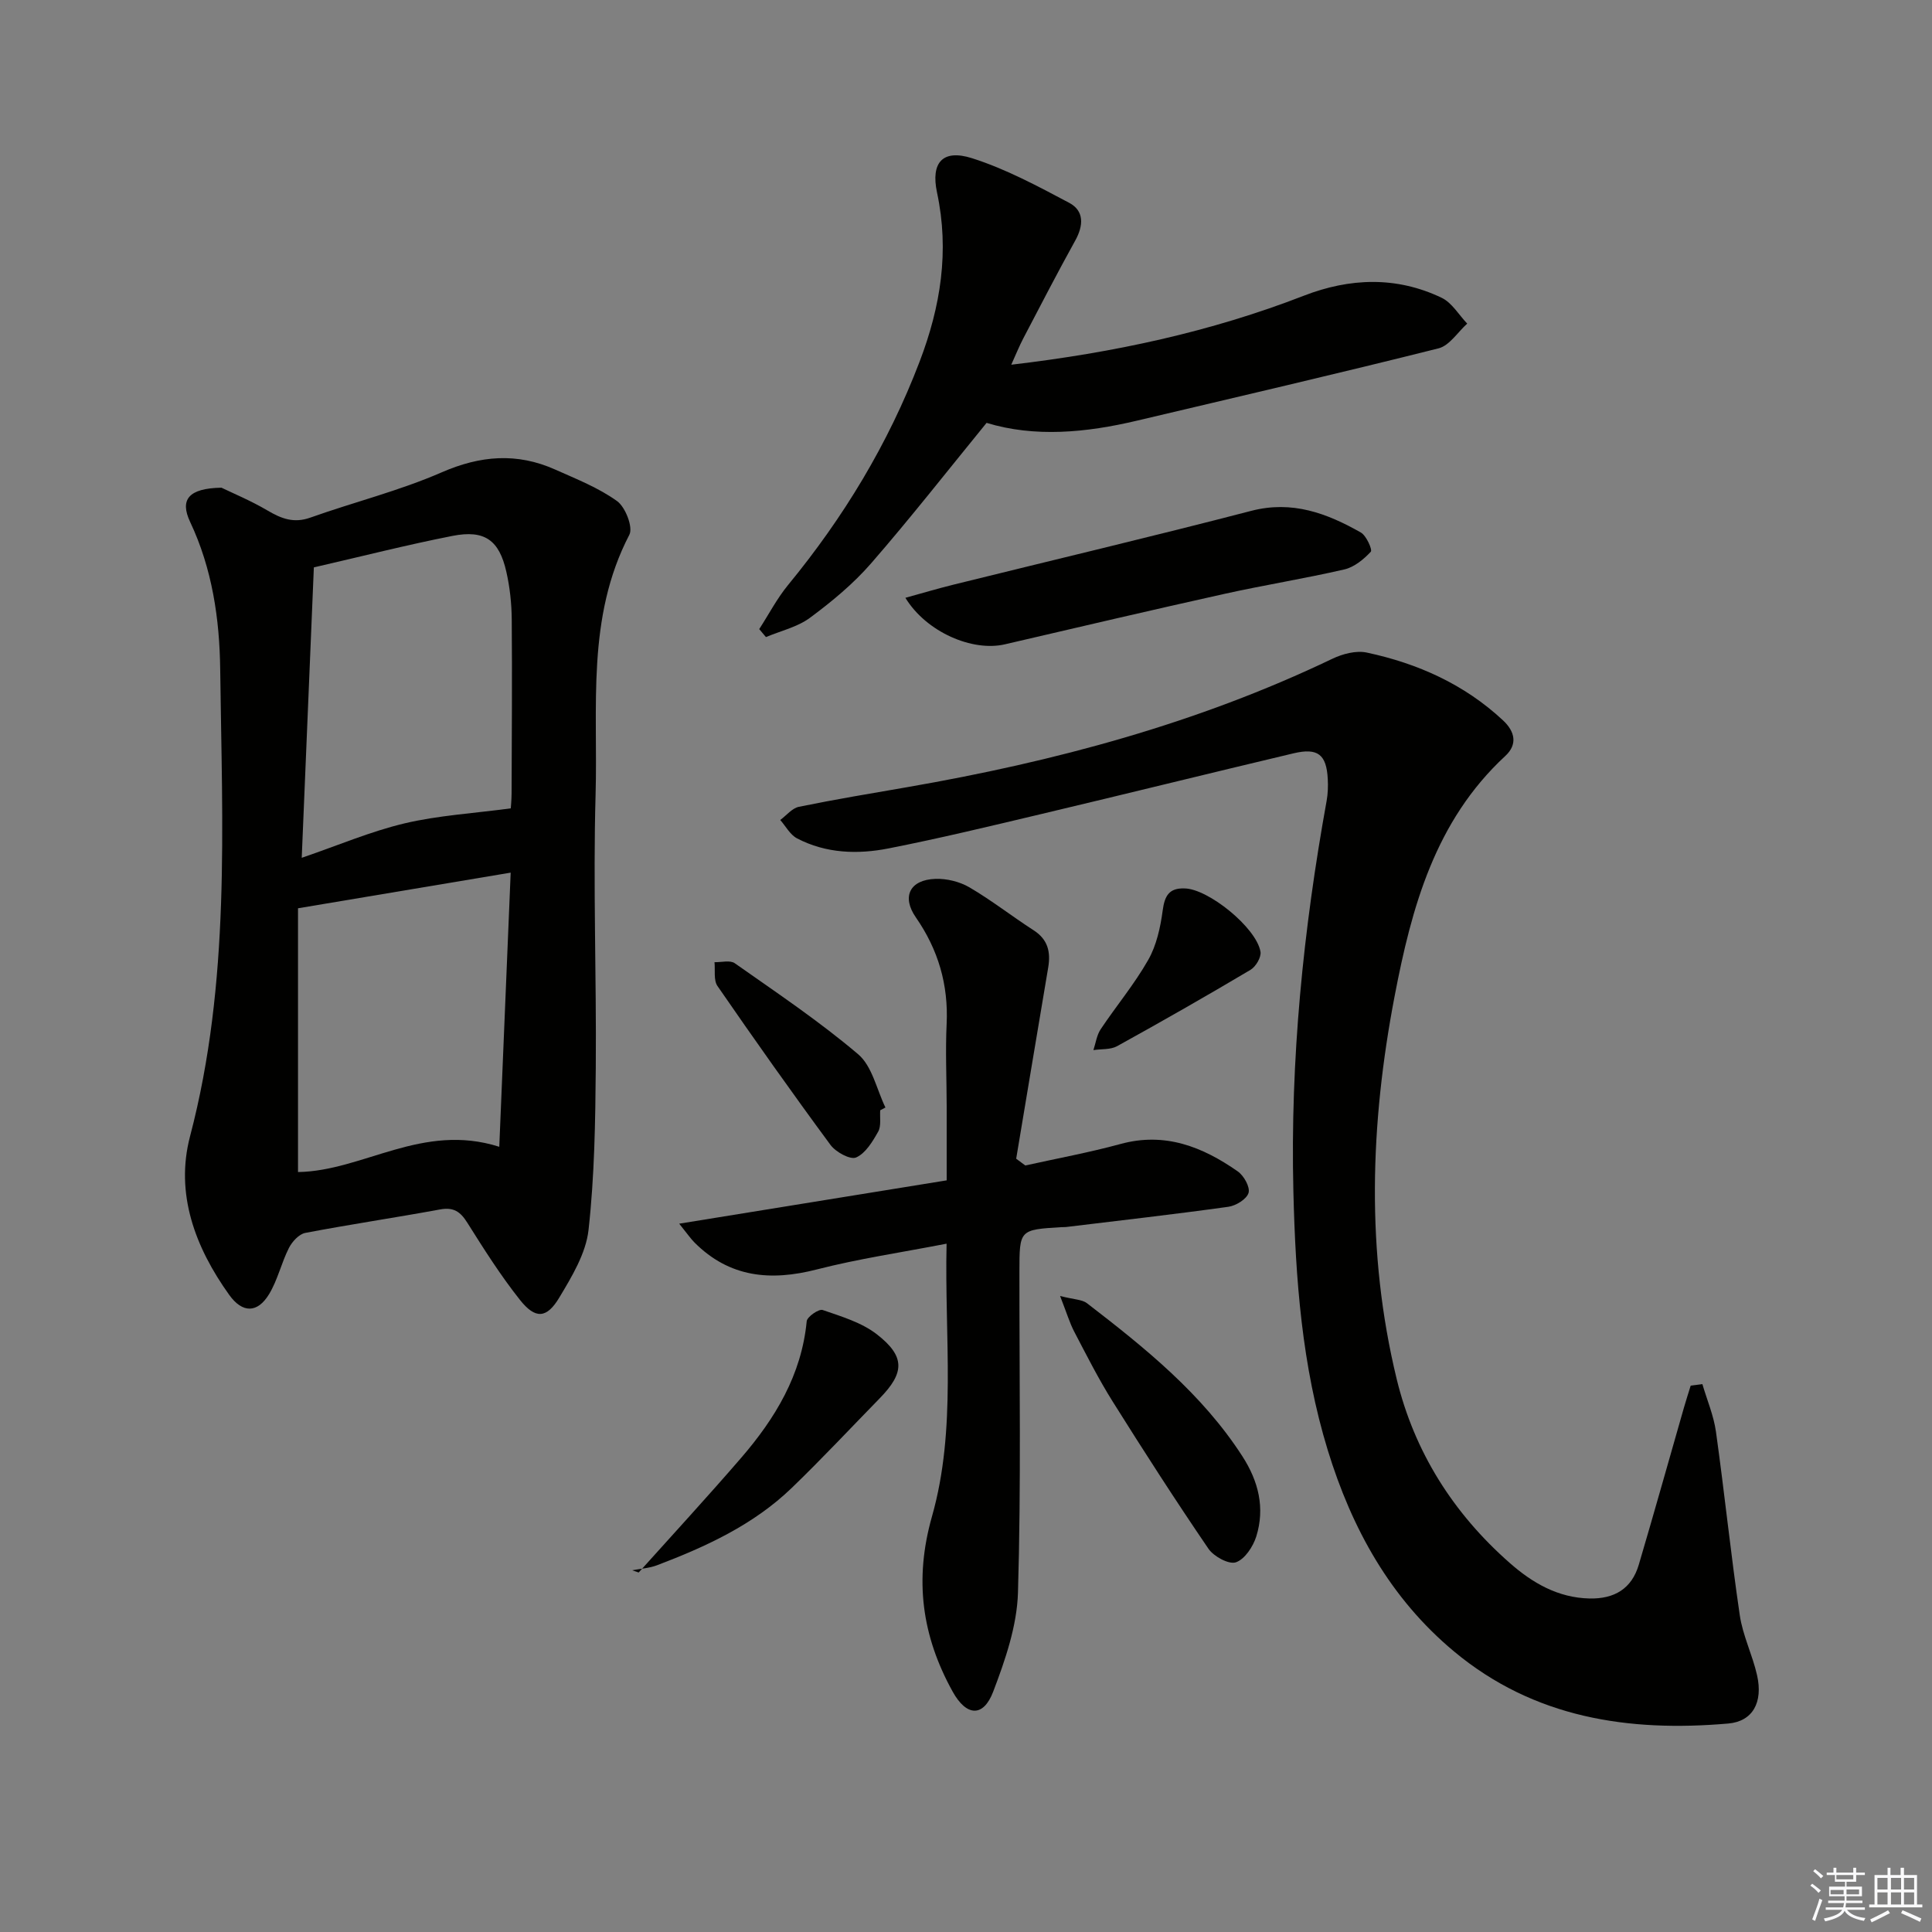
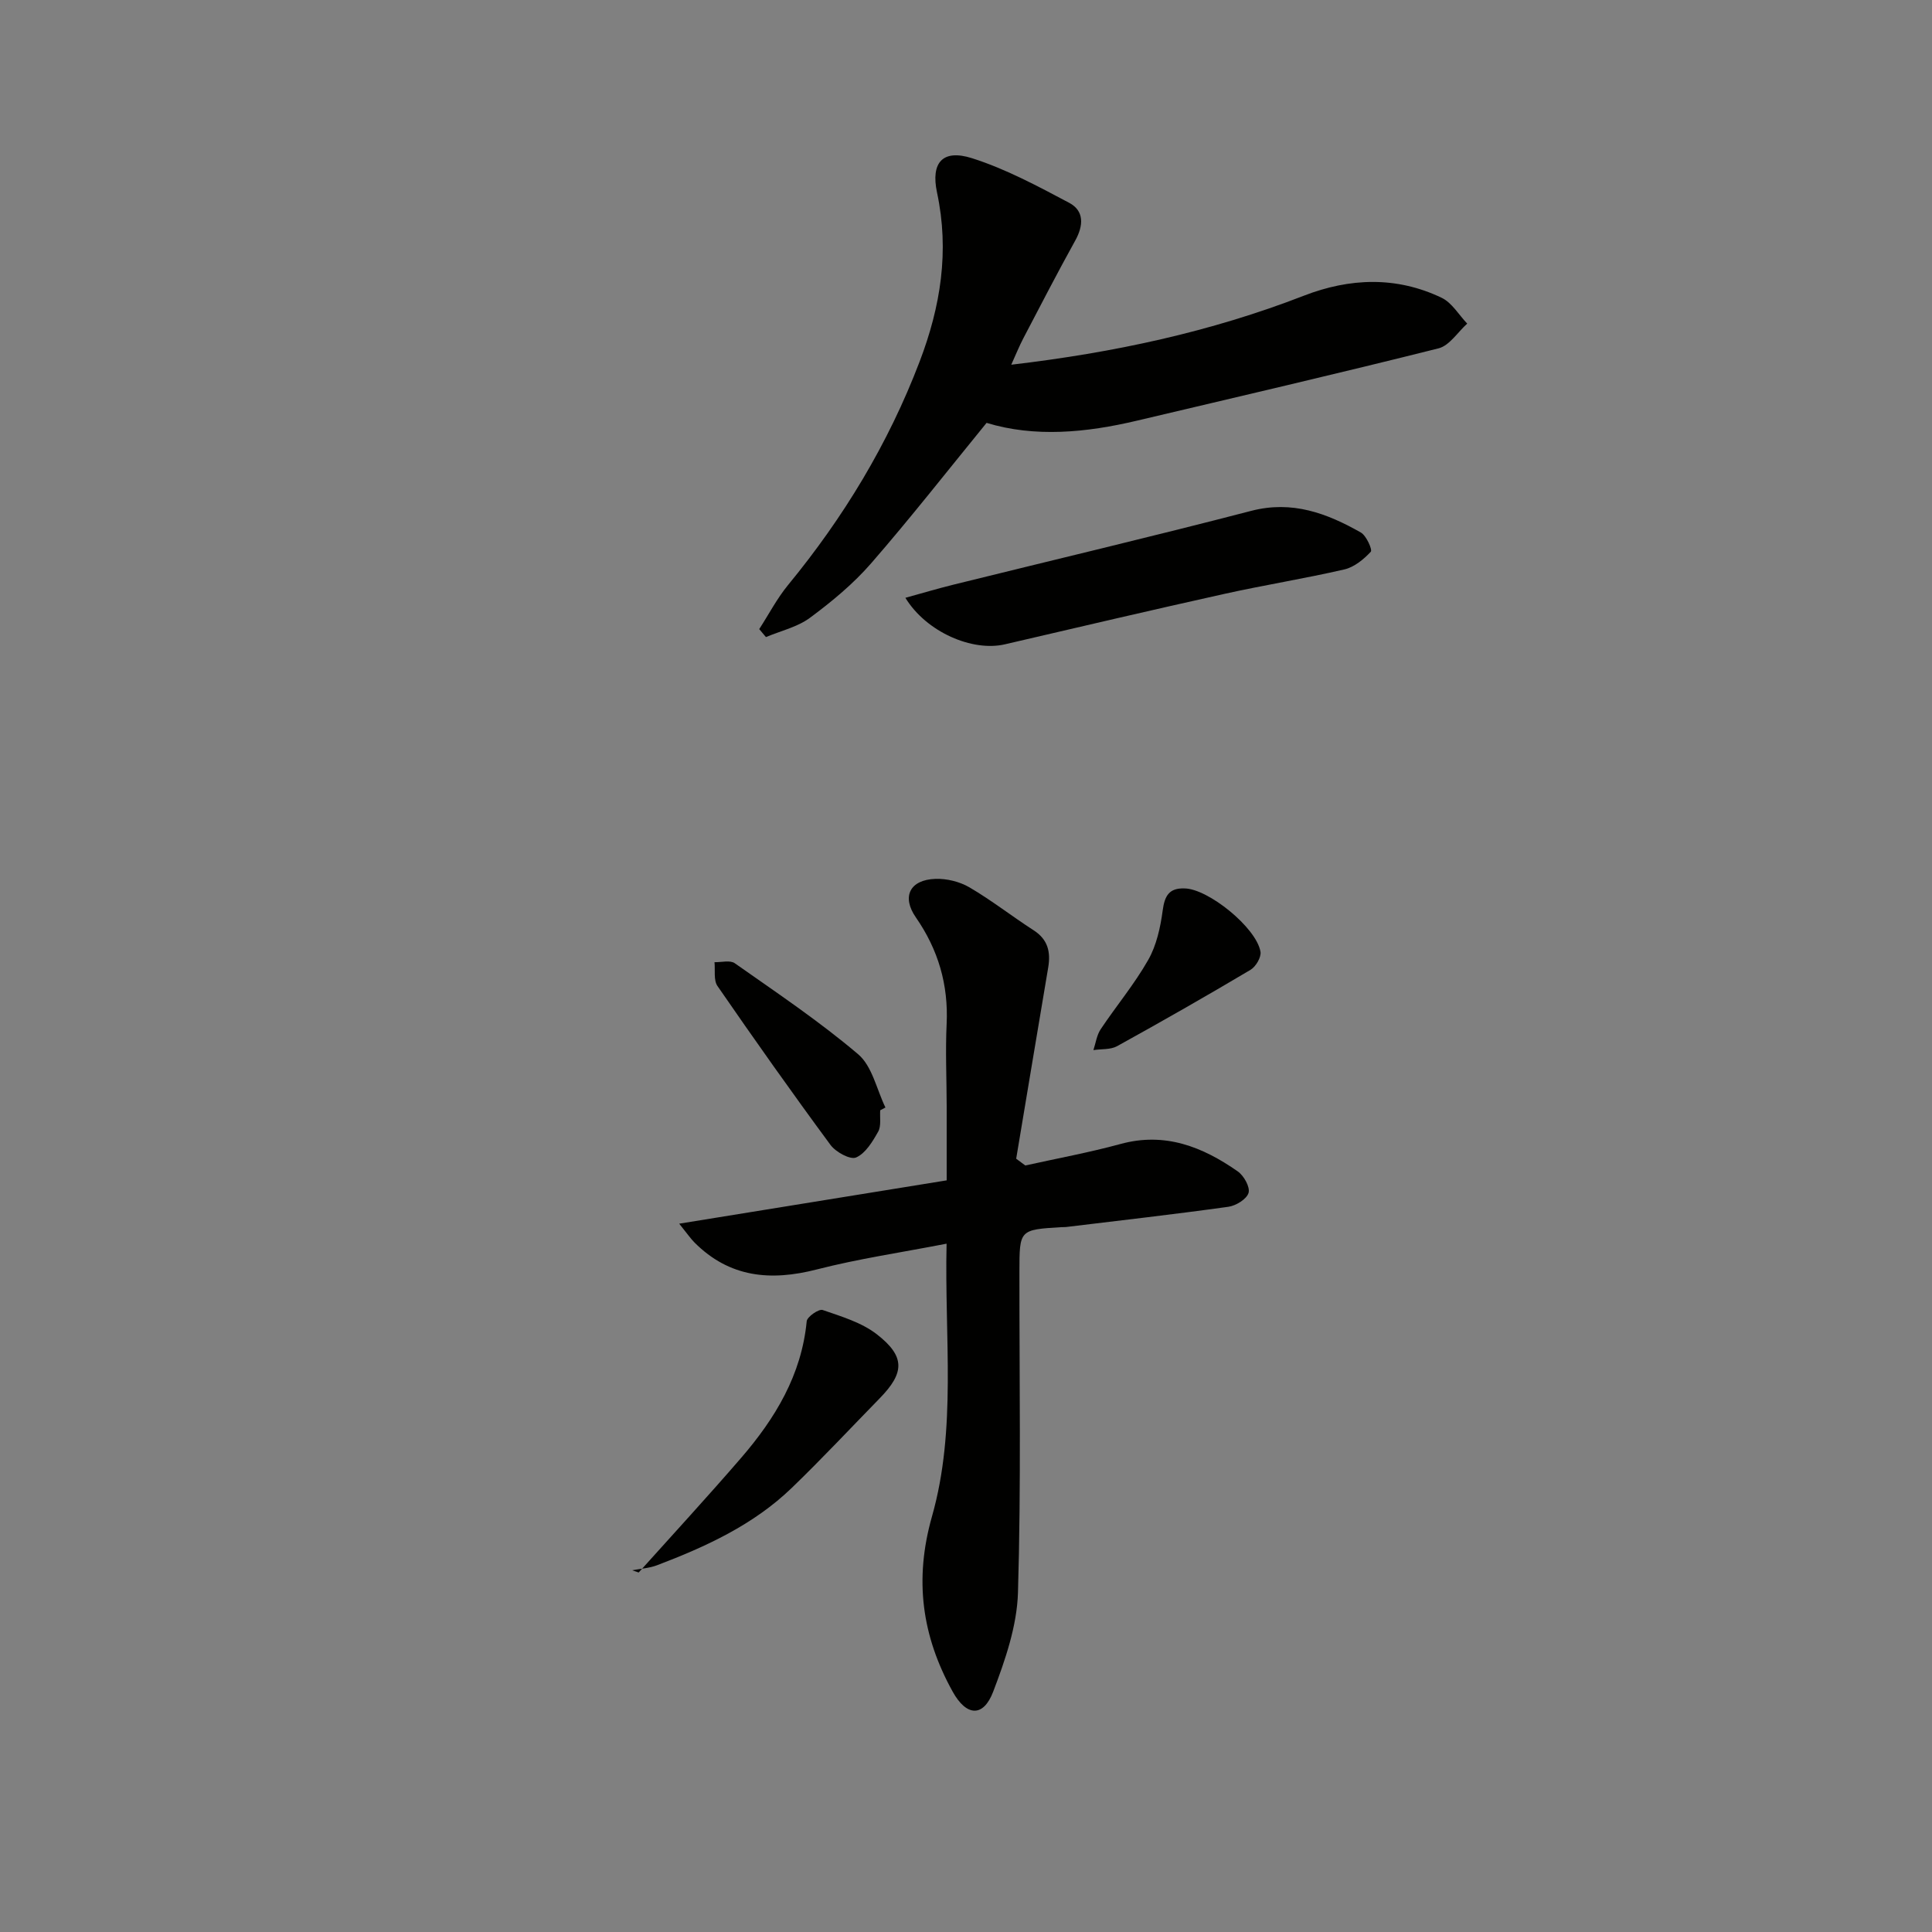
<svg xmlns="http://www.w3.org/2000/svg" enable-background="new 0 0 400 400" viewBox="0 0 400 400">
  <rect x="0" y="0" width="400" height="400" fill="#808080" stroke="none" />
  <g fill="#010100">
-     <path d="m45.85 100.97c2.22 1.08 6.03 2.66 9.55 4.73 2.86 1.69 5.44 2.68 8.84 1.47 9.04-3.22 18.44-5.55 27.19-9.37 8.04-3.51 15.61-4.11 23.5-.59 4.39 1.96 8.96 3.76 12.82 6.53 1.73 1.24 3.36 5.43 2.55 6.98-8.94 17.15-6.48 35.72-6.99 53.81-.53 18.8.19 37.62.04 56.43-.09 11.24-.26 22.53-1.5 33.68-.54 4.85-3.44 9.65-6.05 14-2.62 4.38-4.96 4.5-8.14.5-4.01-5.05-7.48-10.54-10.92-16.01-1.43-2.28-2.84-3.24-5.62-2.73-9.29 1.71-18.64 3.09-27.91 4.86-1.31.25-2.73 1.81-3.4 3.13-1.56 3.09-2.32 6.61-4.1 9.55-2.4 3.96-5.51 3.97-8.24.17-7.06-9.85-11.25-20.96-8.12-32.86 8.38-31.89 6.64-64.31 6.24-96.67-.13-10.42-1.64-20.82-6.23-30.53-2.16-4.6-.36-6.96 6.49-7.08zm19.13 16.5c-.83 20.02-1.66 39.71-2.51 60.13 7.57-2.59 14.28-5.47 21.29-7.13 6.98-1.65 14.26-2.07 21.99-3.11.01-.23.16-1.68.17-3.14.04-12 .13-23.99.03-35.99-.03-3.29-.39-6.65-1.12-9.86-1.48-6.56-4.5-8.72-11.14-7.42-9.42 1.85-18.74 4.23-28.71 6.52zm38.39 119.96c.78-18.86 1.56-37.43 2.36-56.76-15.14 2.54-29.29 4.91-44.03 7.38v54.61c13.51-.21 25.73-10.31 41.67-5.23z" />
-     <path d="m352.46 286.57c.96 3.28 2.34 6.5 2.81 9.85 1.77 12.64 3.07 25.35 4.93 37.98.62 4.23 2.63 8.23 3.58 12.43 1.27 5.62-.89 9.57-5.98 10.01-20.64 1.79-40.18-1.13-56.74-14.91-13.24-11.02-21.18-25.46-26.16-41.68-5.36-17.47-6.68-35.48-7.12-53.64-.66-27.22 2.05-54.11 6.89-80.84.26-1.46.31-2.99.23-4.48-.26-5.07-2.05-6.51-7.06-5.33-17.45 4.14-34.86 8.45-52.31 12.59-10.49 2.49-20.97 5.02-31.54 7.1-6.42 1.27-12.98 1.06-18.98-2.08-1.43-.75-2.33-2.51-3.47-3.8 1.28-.94 2.45-2.44 3.86-2.73 7.47-1.53 14.99-2.78 22.51-4.08 30.38-5.27 59.96-13.17 87.9-26.55 2.14-1.03 4.96-1.78 7.18-1.3 10.54 2.25 20.18 6.56 28.19 14.03 2.51 2.34 3.04 5 .48 7.37-14.54 13.45-19.4 31.34-22.93 49.79-5.05 26.4-5.95 52.87.43 79.18 3.67 15.13 11.72 27.83 23.41 38.11 4.67 4.11 9.95 7.21 16.52 7.36 5.16.11 8.73-2.02 10.2-6.98 3.2-10.82 6.24-21.69 9.35-32.53.44-1.53.93-3.04 1.4-4.56.81-.1 1.61-.2 2.42-.31z" />
    <path d="m212.28 241.3c6.58-1.46 13.22-2.68 19.71-4.45 9.22-2.52 17 .59 24.28 5.68 1.26.88 2.58 3.24 2.23 4.44-.38 1.29-2.6 2.66-4.17 2.88-11.18 1.56-22.4 2.83-33.61 4.19-.33.04-.67.01-1 .03-8.66.53-8.65.53-8.66 9.2-.02 22.16.36 44.33-.3 66.47-.21 6.9-2.63 13.94-5.13 20.5-2.05 5.37-5.55 5.13-8.4-.02-6.35-11.48-8-23.13-4.27-36.27 5.14-18.11 2.57-36.95 3.02-56.46-9.42 1.83-18.25 3.12-26.85 5.33-9.59 2.47-18.09 1.69-25.34-5.57-.77-.77-1.39-1.69-3.17-3.9 18.95-3.07 36.77-5.96 55.38-8.97 0-5.2.01-10.29 0-15.37-.01-5.66-.28-11.34-.01-16.99.39-8.15-1.74-15.4-6.37-22.08-2.99-4.31-1.25-7.8 4.06-7.98 2.35-.08 5.02.58 7.04 1.76 4.58 2.68 8.79 5.99 13.26 8.87 2.98 1.91 3.58 4.49 3.04 7.72-2.23 13.19-4.42 26.39-6.63 39.59.63.47 1.26.93 1.89 1.4z" />
    <path d="m204.26 87.55c-8.1 9.93-15.77 19.73-23.93 29.11-3.68 4.23-8.12 7.9-12.64 11.25-2.6 1.92-6.04 2.7-9.11 3.99-.46-.55-.93-1.1-1.39-1.65 1.98-3.06 3.68-6.34 5.97-9.13 11.5-13.99 20.74-29.23 27.22-46.21 4.38-11.46 6.21-22.92 3.62-35.05-1.32-6.21 1.17-9.03 7.23-7.11 7 2.22 13.62 5.79 20.15 9.25 3.13 1.67 2.95 4.71 1.24 7.8-3.71 6.69-7.22 13.5-10.77 20.28-.82 1.57-1.48 3.22-2.48 5.43 21.28-2.5 41.28-6.8 60.56-14.28 9.53-3.7 19.2-4.06 28.56.43 2.12 1.02 3.54 3.52 5.28 5.34-1.96 1.76-3.67 4.55-5.93 5.12-20.74 5.21-41.58 10.04-62.39 14.96-10.6 2.52-21.24 3.51-31.19.47z" />
    <path d="m187.45 123.77c3.49-.96 6.67-1.91 9.9-2.71 20.57-5.09 41.19-9.96 61.69-15.29 8.5-2.21 15.69.5 22.71 4.48 1.15.66 2.43 3.59 2.06 3.98-1.47 1.58-3.42 3.18-5.46 3.66-8.22 1.9-16.58 3.23-24.82 5.06-15.18 3.37-30.33 6.92-45.48 10.45-6.69 1.56-16.23-2.49-20.6-9.63z" />
    <path d="m132.23 325.57c7.09-7.9 14.29-15.71 21.22-23.74 7.04-8.16 12.5-17.15 13.57-28.28.09-.93 2.51-2.6 3.3-2.33 3.88 1.34 8.06 2.58 11.22 5.03 5.92 4.61 5.76 7.97.58 13.27-6.04 6.18-11.95 12.51-18.17 18.51-7.93 7.66-17.77 12.18-27.92 16.04-1.61.61-3.42.71-5.14 1.04.45.15.9.3 1.34.46z" />
-     <path d="m219.48 268.32c2.93.75 4.56.72 5.57 1.5 12.01 9.25 23.81 18.72 32.18 31.7 3.34 5.18 4.7 10.7 2.87 16.58-.66 2.11-2.39 4.74-4.23 5.36-1.46.49-4.58-1.21-5.68-2.82-6.83-10.01-13.39-20.21-19.83-30.48-2.91-4.64-5.39-9.55-7.93-14.41-.97-1.85-1.57-3.9-2.95-7.43z" />
-     <path d="m182.24 229.87c-.11 1.49.24 3.24-.42 4.42-1.16 2.06-2.62 4.5-4.57 5.35-1.2.53-4.21-1.11-5.3-2.59-7.99-10.83-15.76-21.82-23.4-32.9-.84-1.21-.45-3.27-.62-4.94 1.42.04 3.23-.47 4.2.22 8.66 6.09 17.49 12.01 25.54 18.84 2.91 2.47 3.83 7.28 5.65 11.03-.36.19-.72.38-1.08.57z" />
+     <path d="m182.24 229.87c-.11 1.49.24 3.24-.42 4.42-1.16 2.06-2.62 4.5-4.57 5.35-1.2.53-4.21-1.11-5.3-2.59-7.99-10.83-15.76-21.82-23.4-32.9-.84-1.21-.45-3.27-.62-4.94 1.42.04 3.23-.47 4.2.22 8.66 6.09 17.49 12.01 25.54 18.84 2.91 2.47 3.83 7.28 5.65 11.03-.36.19-.72.38-1.08.57" />
    <path d="m245.22 183.94c4.87.02 14.91 8.11 15.75 13.11.19 1.13-.97 3.09-2.06 3.74-9.12 5.42-18.34 10.68-27.63 15.81-1.37.75-3.25.56-4.9.81.48-1.45.68-3.08 1.5-4.31 3.22-4.83 6.99-9.33 9.84-14.35 1.72-3.02 2.53-6.73 3-10.23.4-3.02 1.31-4.69 4.5-4.58z" />
  </g>
-   <path d="m374.8 390.4.4-.4c.7.5 1.3 1 1.8 1.4l-.5.5c-.5-.6-1.1-1.1-1.7-1.5zm1 7.3-.6-.3c.5-1.4 1.1-2.8 1.5-4.3.2.1.4.2.6.3-.5 1.3-1 2.8-1.5 4.3zm-.4-10.3.4-.4c.4.3 1 .8 1.7 1.4l-.5.5c-.4-.5-1-1-1.6-1.5zm2.5.3h1.7v-1h.6v1h3.5v-1h.6v1h1.8v.5h-1.8v1.4h-2v1h3.2v2h-3.2v.9h3.3v.5h-3.4c0 .3-.1.6-.1.9h4v.5h-3.7c.7.9 1.9 1.5 3.8 1.7-.1.2-.2.4-.3.6-2.1-.4-3.5-1.1-4-2.1-.4 1-1.8 1.7-4 2.2-.1-.2-.2-.4-.3-.6 2.1-.4 3.4-1 3.8-1.8h-3.4v-.5h3.6c.1-.3.1-.6.2-.9h-3.3v-.5h3.4c0-.3 0-.6 0-.9h-3.2v-2h3.3v-1h-2.1v-1.4h-1.7v-.5zm1.1 3.5v1h2.7c0-.3 0-.4 0-.4 0-.1 0-.2 0-.2 0-.1 0-.2 0-.3h-2.7zm1.2-3v.9h3.5v-.9zm4.7 3h-2.6v.6.4h2.6z" fill="#fafafb" />
-   <path d="m393.6 386.7h.6v1.5h2.7v6.1h1.1v.6h-11v-.6h1.1v-6.1h2.7v-1.5h.6v1.5h2.1v-1.5zm-2.7 8.8.4.6c-1.2.6-2.5 1.3-3.8 1.9-.1-.2-.2-.4-.3-.6 1.2-.6 2.5-1.2 3.7-1.9zm-2.2-6.7v2.4h2.1v-2.4zm0 3v2.5h2.1v-2.5zm2.8-3v2.4h2.1v-2.4zm0 3v2.5h2.1v-2.5zm6 6.1c-1.4-.7-2.7-1.3-3.9-1.8l.3-.6c1.5.6 2.7 1.2 3.9 1.7zm-1.2-9.1h-2.1v2.4h2.1zm-2.1 3v2.5h2.1v-2.5z" fill="#fafafb" />
</svg>